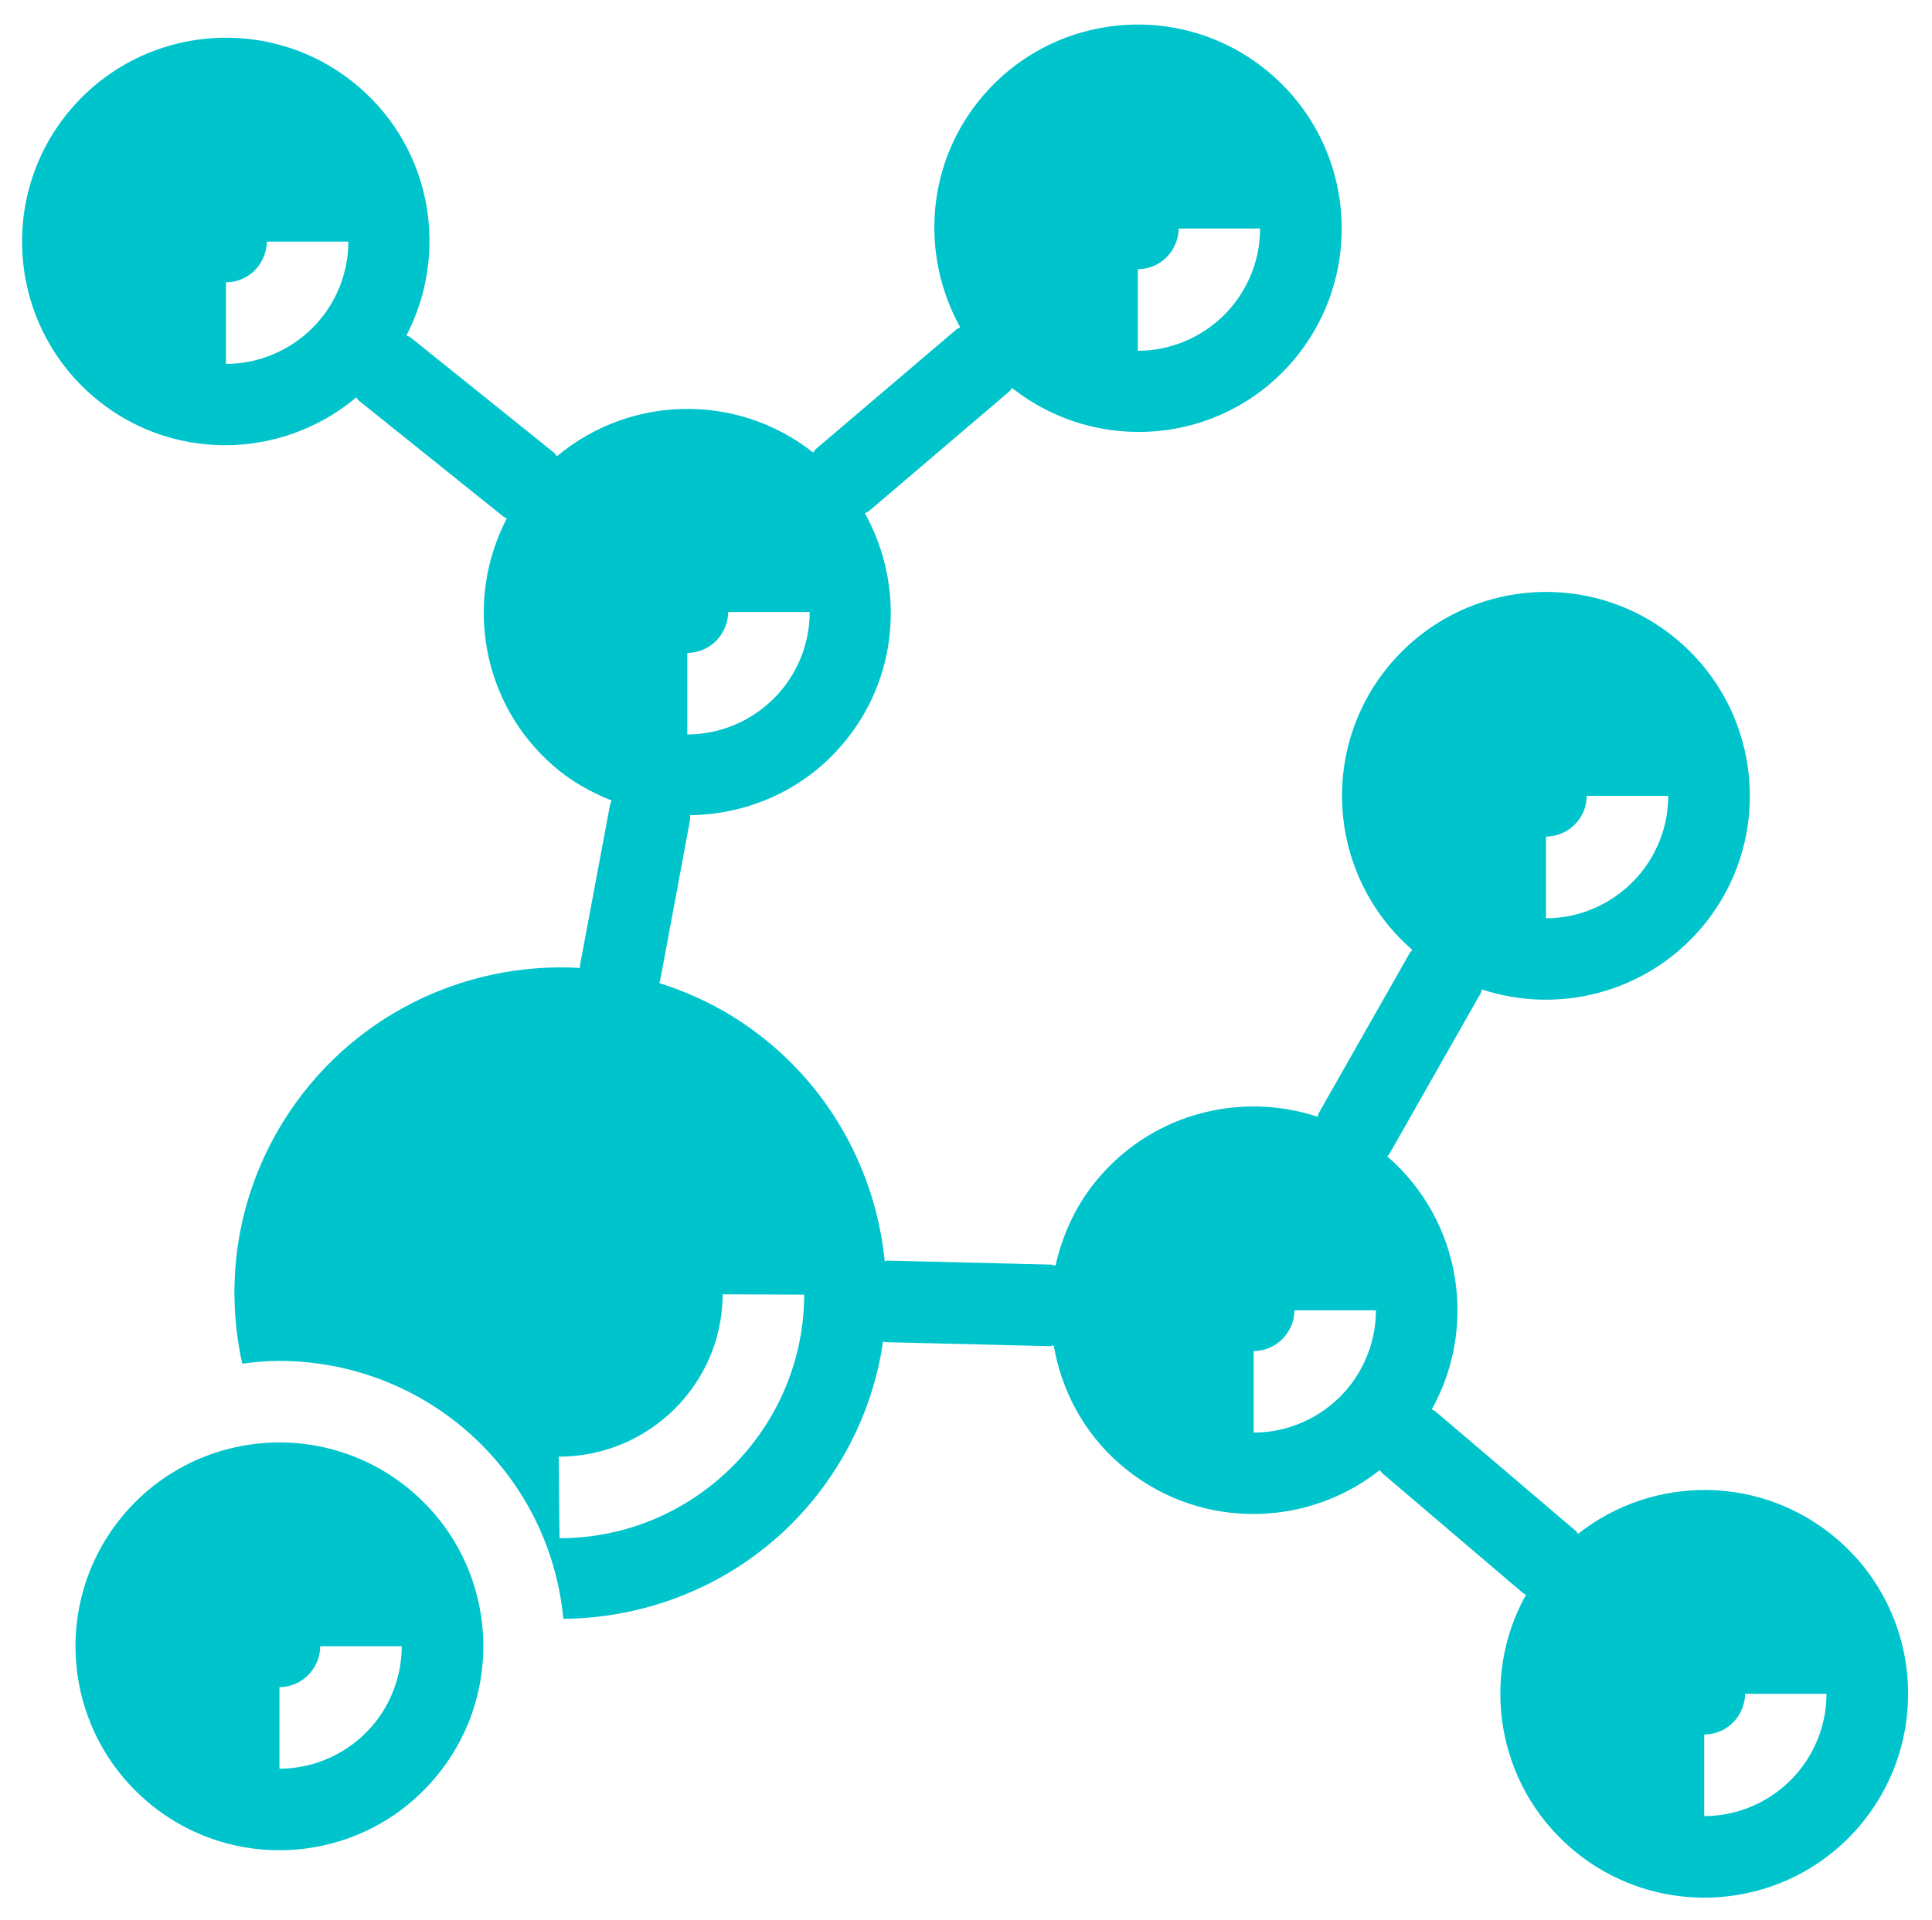
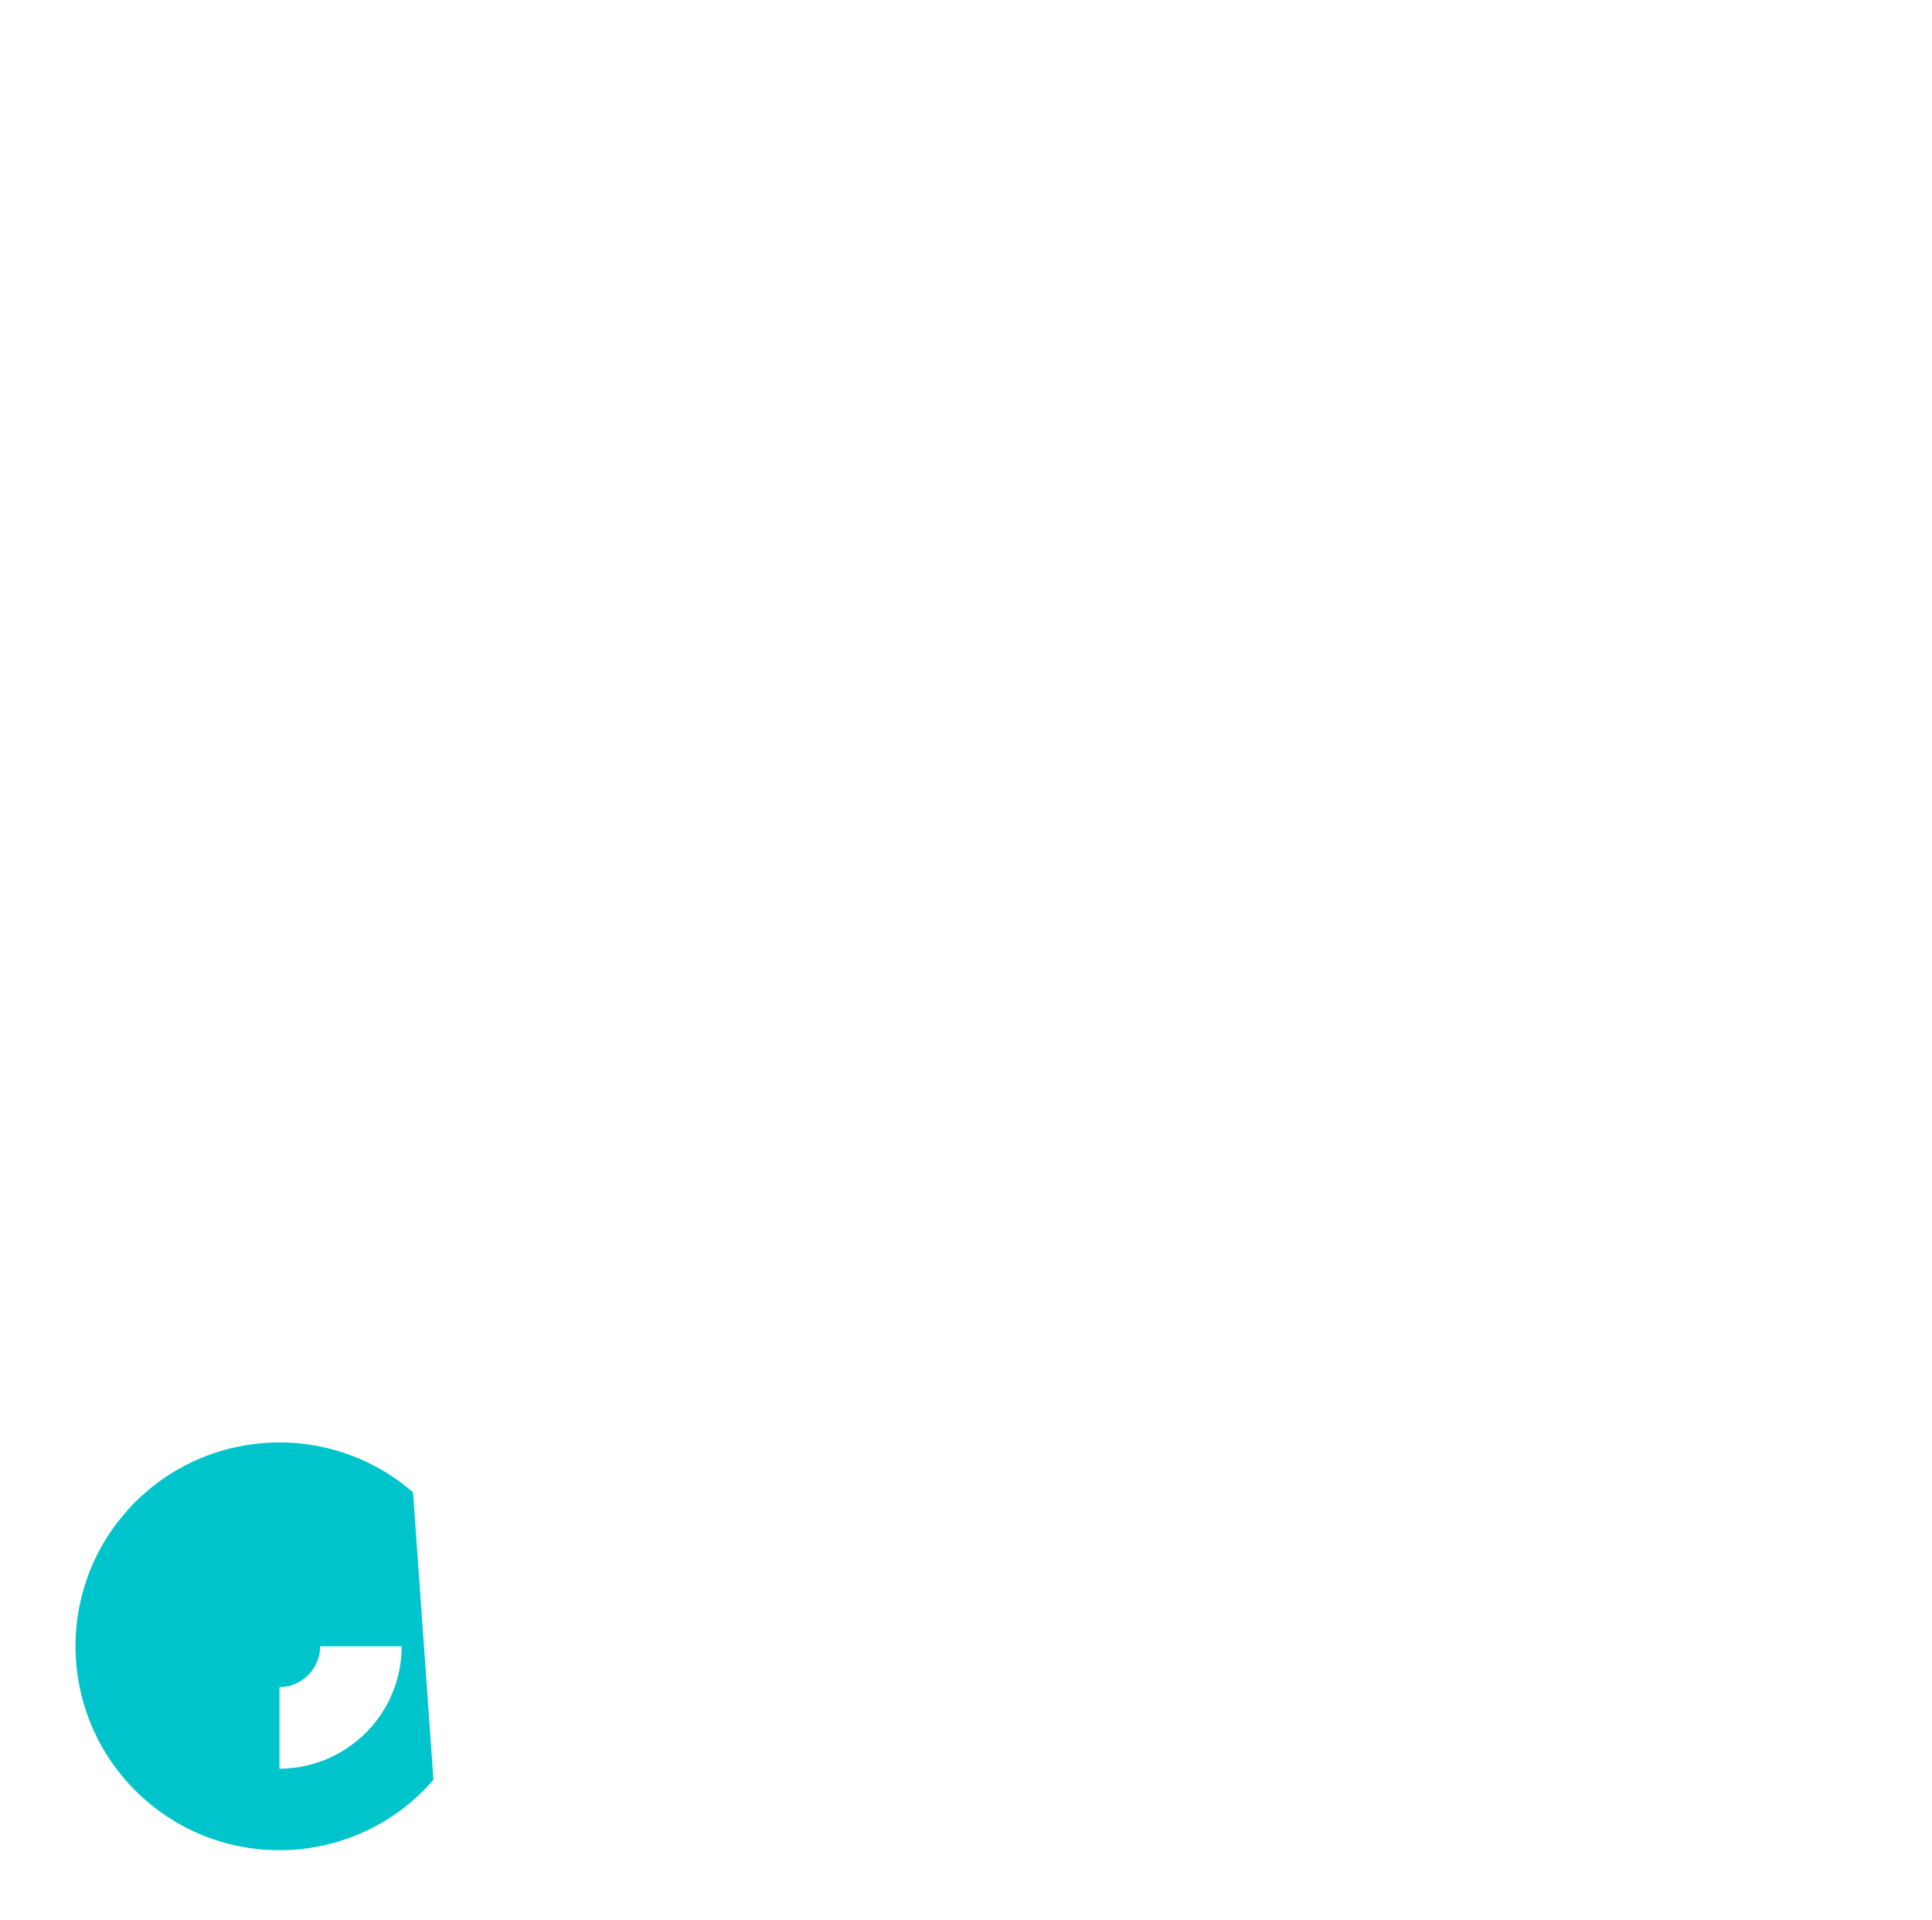
<svg xmlns="http://www.w3.org/2000/svg" fill="#000000" height="49.2" preserveAspectRatio="xMidYMid meet" version="1" viewBox="9.0 8.3 49.5 49.2" width="49.5" zoomAndPan="magnify">
  <g fill="#00c4cc" id="change1_1">
-     <path d="M 55.504 53.023 C 54.996 54.125 53.879 54.84 52.664 54.84 L 52.664 52.75 C 53.066 52.75 53.441 52.512 53.609 52.145 C 53.676 52.004 53.711 51.852 53.711 51.707 L 55.797 51.707 C 55.797 52.156 55.699 52.613 55.504 53.023 Z M 43.961 43.195 C 43.453 44.297 42.336 45.012 41.121 45.012 L 41.121 42.922 C 41.523 42.922 41.895 42.684 42.066 42.312 C 42.133 42.176 42.164 42.027 42.164 41.879 L 44.254 41.879 C 44.254 42.328 44.152 42.785 43.961 43.195 Z M 23.336 47.719 L 23.316 45.629 C 25.633 45.629 27.508 43.762 27.516 41.469 L 29.605 41.477 C 29.594 44.918 26.781 47.719 23.336 47.719 Z M 17.633 15.809 C 17.121 16.91 16.004 17.625 14.789 17.625 L 14.789 15.535 C 15.195 15.535 15.566 15.297 15.734 14.93 C 15.801 14.789 15.836 14.641 15.836 14.492 L 17.926 14.492 C 17.926 14.945 17.824 15.398 17.633 15.809 Z M 26.609 25.031 C 27.016 25.031 27.387 24.793 27.555 24.422 C 27.621 24.281 27.656 24.133 27.656 23.984 L 29.746 23.984 C 29.746 24.438 29.645 24.895 29.453 25.305 C 28.941 26.406 27.824 27.121 26.609 27.121 Z M 38.152 15.199 C 38.555 15.199 38.926 14.961 39.098 14.594 C 39.164 14.453 39.199 14.305 39.199 14.156 L 41.285 14.156 C 41.285 14.605 41.188 15.062 40.992 15.473 C 40.484 16.574 39.367 17.289 38.152 17.289 Z M 48.609 29.738 C 49.012 29.738 49.383 29.5 49.555 29.133 C 49.621 28.992 49.652 28.844 49.652 28.695 L 51.742 28.695 C 51.742 29.148 51.645 29.602 51.449 30.012 C 50.941 31.113 49.824 31.832 48.609 31.832 Z M 56.086 47.758 C 54.156 46.086 51.359 46.082 49.43 47.609 C 49.406 47.582 49.395 47.551 49.367 47.527 L 45.777 44.469 C 45.746 44.445 45.715 44.438 45.684 44.418 C 46.863 42.305 46.445 39.582 44.543 37.934 C 44.566 37.906 44.59 37.883 44.609 37.852 L 46.938 33.75 C 46.957 33.719 46.957 33.688 46.969 33.656 C 48.91 34.297 51.133 33.758 52.559 32.117 C 54.445 29.938 54.211 26.637 52.031 24.746 C 49.852 22.855 46.551 23.094 44.66 25.273 C 42.77 27.453 43.008 30.754 45.188 32.645 C 45.168 32.672 45.141 32.688 45.121 32.719 L 42.793 36.816 C 42.773 36.848 42.773 36.887 42.758 36.918 C 40.816 36.277 38.594 36.812 37.172 38.457 C 36.586 39.133 36.227 39.918 36.043 40.734 C 36.004 40.73 35.965 40.707 35.922 40.707 L 31.738 40.605 C 31.715 40.605 31.695 40.617 31.668 40.621 C 31.418 38.129 30.066 35.777 27.777 34.352 C 27.172 33.977 26.539 33.699 25.891 33.492 C 25.898 33.469 25.91 33.449 25.914 33.426 L 26.68 29.312 C 26.688 29.27 26.676 29.23 26.68 29.191 C 28.117 29.172 29.543 28.582 30.559 27.406 C 32.035 25.703 32.195 23.32 31.16 21.453 C 31.195 21.43 31.234 21.422 31.266 21.395 L 34.855 18.336 C 34.887 18.309 34.902 18.273 34.93 18.242 C 37.105 19.961 40.266 19.695 42.102 17.578 C 43.988 15.395 43.754 12.098 41.574 10.207 C 39.395 8.316 36.094 8.551 34.203 10.734 C 32.727 12.441 32.566 14.824 33.602 16.688 C 33.57 16.711 33.531 16.719 33.5 16.746 L 29.91 19.801 C 29.879 19.832 29.863 19.867 29.836 19.898 C 27.879 18.355 25.141 18.426 23.27 19.992 C 23.238 19.961 23.223 19.926 23.191 19.898 L 19.516 16.945 C 19.484 16.922 19.445 16.914 19.414 16.895 C 20.504 14.797 20.074 12.156 18.211 10.543 C 16.031 8.652 12.73 8.891 10.84 11.07 C 8.953 13.25 9.188 16.551 11.367 18.441 C 13.332 20.145 16.199 20.105 18.129 18.484 C 18.156 18.516 18.172 18.551 18.203 18.574 L 21.883 21.527 C 21.914 21.555 21.949 21.562 21.984 21.586 C 20.895 23.68 21.324 26.32 23.188 27.934 C 23.641 28.328 24.148 28.605 24.672 28.816 C 24.66 28.855 24.637 28.887 24.629 28.93 L 23.859 33.043 C 23.855 33.062 23.863 33.086 23.863 33.105 C 20.902 32.93 17.938 34.34 16.262 37.035 C 15.062 38.965 14.75 41.191 15.207 43.246 C 15.52 43.203 15.84 43.176 16.16 43.176 C 17.918 43.176 19.621 43.809 20.949 44.961 C 22.379 46.203 23.254 47.91 23.434 49.785 C 26.195 49.762 28.891 48.387 30.457 45.867 C 31.082 44.863 31.465 43.781 31.625 42.68 C 31.648 42.684 31.668 42.695 31.691 42.695 L 35.875 42.797 C 35.883 42.797 35.891 42.797 35.898 42.797 C 35.934 42.797 35.961 42.781 35.996 42.777 C 36.195 43.918 36.754 45.008 37.699 45.824 C 39.625 47.496 42.422 47.5 44.352 45.973 C 44.379 46 44.391 46.035 44.422 46.059 L 48.012 49.117 C 48.039 49.141 48.07 49.148 48.098 49.168 C 46.918 51.281 47.34 54.004 49.242 55.652 C 51.422 57.543 54.723 57.309 56.613 55.129 C 58.5 52.945 58.266 49.648 56.086 47.758" fill="inherit" />
-     <path d="M 19 51.809 C 18.492 52.91 17.375 53.625 16.16 53.625 L 16.16 51.535 C 16.562 51.535 16.934 51.297 17.105 50.926 C 17.172 50.785 17.203 50.637 17.203 50.488 L 19.293 50.488 C 19.293 50.941 19.191 51.398 19 51.809 Z M 19.582 46.543 C 17.402 44.652 14.102 44.887 12.211 47.066 C 10.32 49.25 10.559 52.547 12.738 54.438 C 14.918 56.328 18.219 56.094 20.105 53.91 C 21.996 51.73 21.762 48.43 19.582 46.543" fill="inherit" />
+     <path d="M 19 51.809 C 18.492 52.91 17.375 53.625 16.16 53.625 L 16.16 51.535 C 16.562 51.535 16.934 51.297 17.105 50.926 C 17.172 50.785 17.203 50.637 17.203 50.488 L 19.293 50.488 C 19.293 50.941 19.191 51.398 19 51.809 Z M 19.582 46.543 C 17.402 44.652 14.102 44.887 12.211 47.066 C 10.32 49.25 10.559 52.547 12.738 54.438 C 14.918 56.328 18.219 56.094 20.105 53.91 " fill="inherit" />
  </g>
</svg>